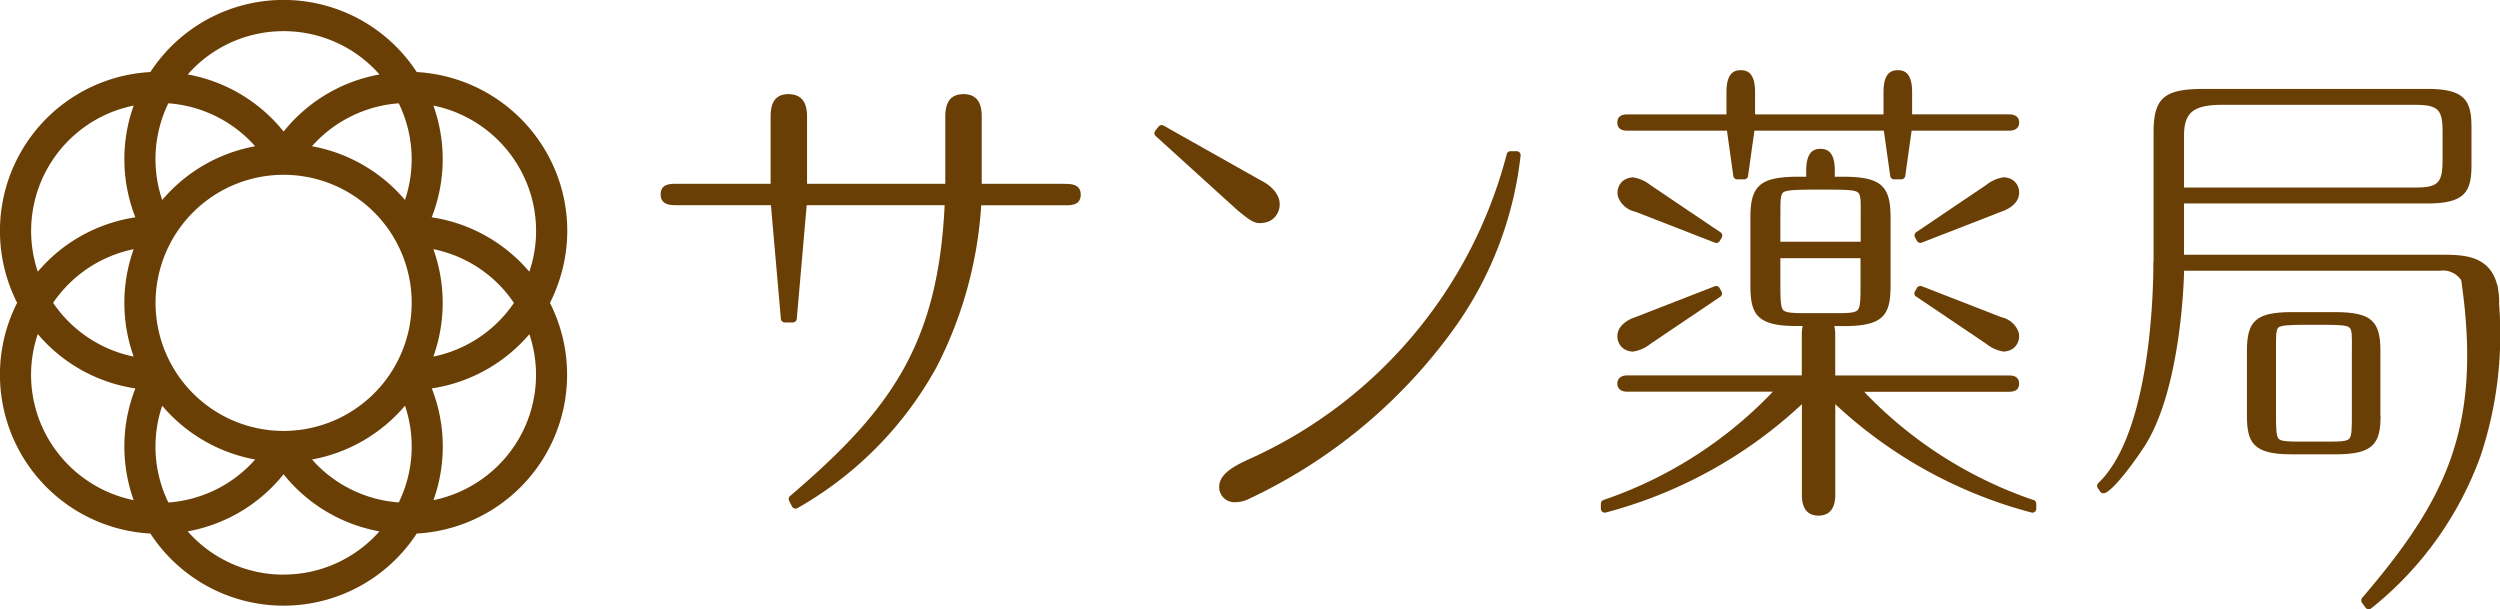
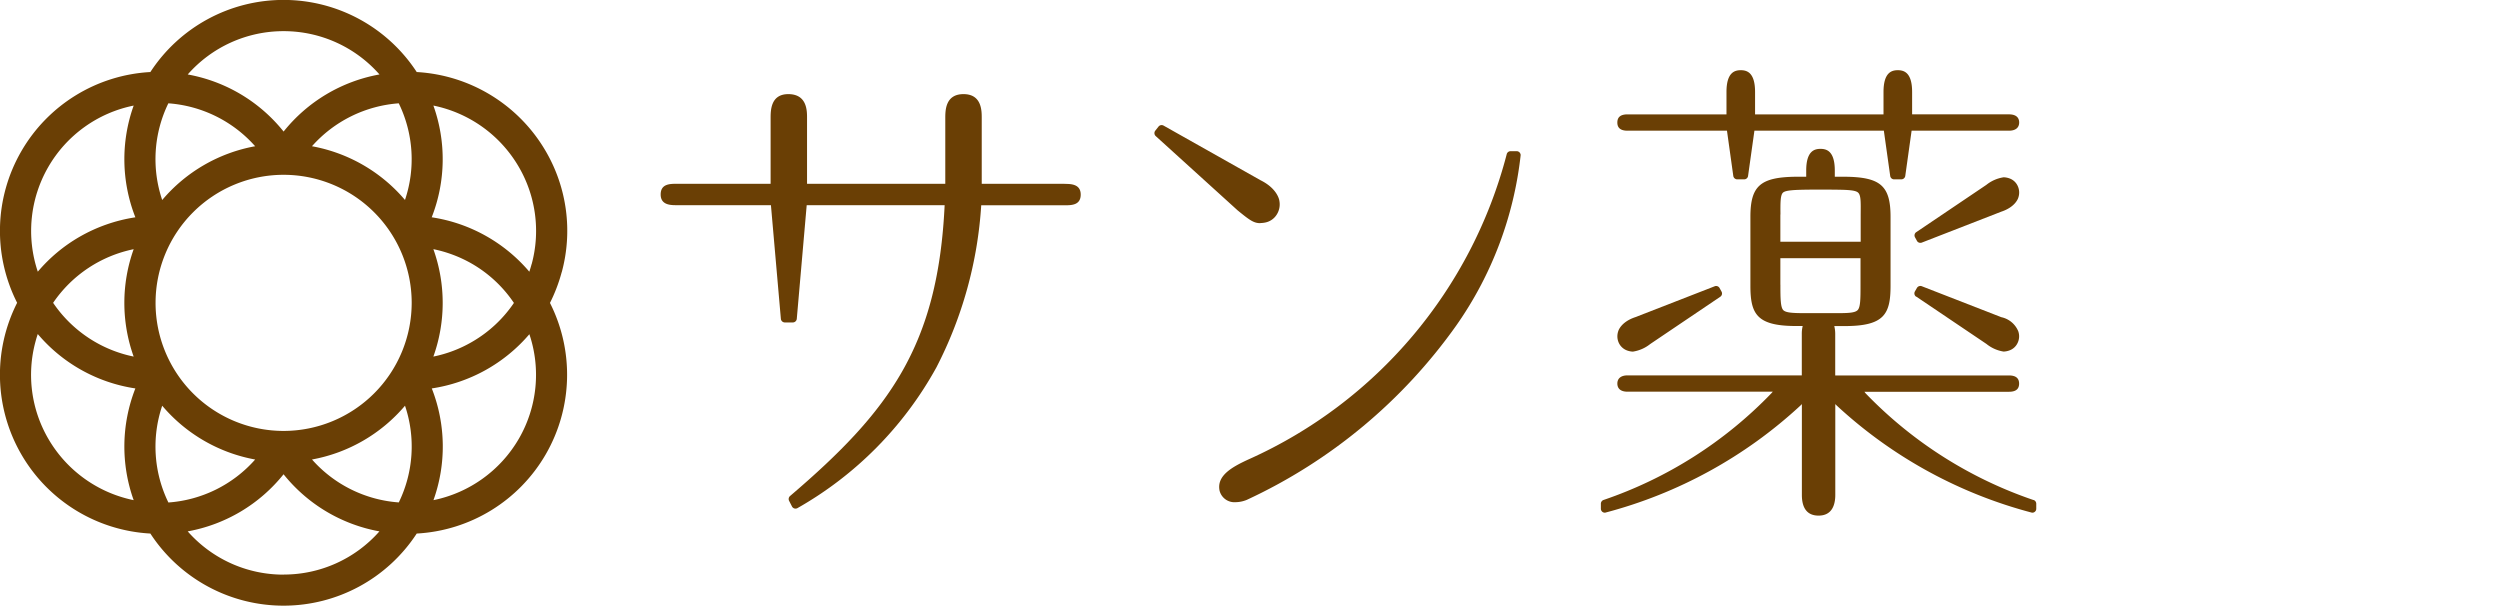
<svg xmlns="http://www.w3.org/2000/svg" width="131.344" height="32">
  <defs>
    <clipPath id="a">
      <path fill="none" d="M0 0h131.344v32H0z" data-name="長方形 86086" />
    </clipPath>
  </defs>
  <g fill="#6a3f05" clip-path="url(#a)" data-name="グループ 56182">
    <path d="M55.923 9.655h-4.345V6.192c0-.373 0-1.247-.957-1.247s-.958.861-.958 1.274v3.437H42.4V6.192c0-.373 0-1.247-.984-1.247-.93 0-.93.861-.93 1.274v3.437h-4.925c-.36 0-.851 0-.851.562s.534.562.851.562h4.942l.522 5.971a.21.21 0 0 0 .206.19h.424a.21.21 0 0 0 .206-.19l.521-5.971h7.247c-.35 7.388-2.906 10.823-8.1 15.261l-.023.02a.21.21 0 0 0-.049.251l.151.295a.21.21 0 0 0 .184.115.3.3 0 0 0 .065-.01l.029-.011a19.07 19.07 0 0 0 7.311-7.4 21.5 21.5 0 0 0 2.354-8.516h4.377c.36 0 .85 0 .85-.562s-.533-.562-.85-.562" data-name="パス 53972" />
-     <path d="M131.292 15.934a.2.2 0 0 0 .008-.053 4 4 0 0 0-.07-.764l-.006-.075a.2.2 0 0 0-.033-.087c-.4-1.571-1.852-1.571-2.914-1.571h-13.534V10.69h12.783c1.987 0 2.32-.624 2.32-2.022V6.692c0-1.4-.334-2.021-2.32-2.021h-11.735c-2.1 0-2.648.472-2.648 2.3v6.742l-.012.065v.039c0 .087.1 8.712-2.891 11.562a.205.205 0 0 0-.026.265l.125.184a.21.21 0 0 0 .212.085c.381-.076 1.338-1.291 2.065-2.386 1.995-3.008 2.126-9.012 2.13-9.27v-.032h13.433a1.15 1.15 0 0 1 1.129.5c1.113 7.707-.787 11.516-5.185 16.661l-.019.022a.21.21 0 0 0-.01.259l.183.255a.21.21 0 0 0 .168.084.2.2 0 0 0 .095-.022l.027-.013a18.1 18.1 0 0 0 5.763-8.037 20.2 20.2 0 0 0 .964-7.994m-16.551-6.089V7.142c0-1.238.491-1.635 2.024-1.635h10.1c1.289 0 1.46.293 1.46 1.459v1.427c0 1.228-.232 1.46-1.46 1.46Z" data-name="パス 53973" />
-     <path d="M125.061 21.847v-3.429c0-1.566-.5-2-2.3-2.021h-2.413c-1.806.017-2.3.454-2.3 2.021v3.429c0 1.4.332 2.021 2.3 2.021h2.421c1.965 0 2.3-.623 2.3-2.021m-3.79 1.354h-.462c-.58 0-.969-.01-1.1-.147s-.143-.563-.142-1.263v-3.5c0-.6-.006-.967.128-1.085s.587-.134 1.314-.143h1.1c.729.009 1.167.015 1.316.143s.132.481.128 1.085v3.5c0 .7 0 1.121-.141 1.263s-.526.147-1.107.147Z" data-name="パス 53974" />
    <path d="m100.675 15.583 3.69 2.488a1.9 1.9 0 0 0 .9.4 1 1 0 0 0 .3-.059.75.75 0 0 0 .428-.38.8.8 0 0 0 .043-.624 1.24 1.24 0 0 0-.893-.744l-4.176-1.626a.21.21 0 0 0-.256.089l-.105.182a.207.207 0 0 0 .062.277" data-name="パス 53975" />
    <path d="M90.34 15.129a.206.206 0 0 0-.254-.089l-4.167 1.622c-.746.247-.89.7-.9.738a.82.82 0 0 0 .039.634.77.77 0 0 0 .428.38 1 1 0 0 0 .3.06 1.93 1.93 0 0 0 .913-.4l3.68-2.483a.206.206 0 0 0 .063-.277Z" data-name="パス 53976" />
    <path d="M100.714 12.658a.2.2 0 0 0 .18.1.2.2 0 0 0 .076-.014l4.166-1.621c.747-.247.89-.7.9-.736a.82.82 0 0 0-.039-.635.75.75 0 0 0-.427-.38 1 1 0 0 0-.3-.058 1.9 1.9 0 0 0-.914.4l-3.681 2.483a.206.206 0 0 0-.062.276Z" data-name="パス 53977" />
-     <path d="m90.383 12.201-3.689-2.489a1.9 1.9 0 0 0-.9-.394 1 1 0 0 0-.3.058.75.75 0 0 0-.427.38.8.8 0 0 0-.043.624 1.24 1.24 0 0 0 .894.743l4.176 1.626a.2.2 0 0 0 .076.014.2.2 0 0 0 .179-.1l.107-.182a.206.206 0 0 0-.063-.277" data-name="パス 53978" />
    <path d="M106.836 26.271a22.16 22.16 0 0 1-8.821-5.606l-.064-.082h7.594c.36 0 .534-.141.534-.429s-.179-.429-.534-.429h-9.127v-2.173a1.7 1.7 0 0 0-.049-.421h.55c2.072 0 2.406-.625 2.406-2.118V11.4c0-1.639-.518-2.1-2.413-2.115h-.516v-.322c0-1.024-.428-1.142-.752-1.142s-.75.118-.75 1.142v.322h-.517c-1.895.019-2.415.476-2.415 2.115v3.61c0 1.493.336 2.118 2.407 2.118h.34a1.7 1.7 0 0 0-.047.421v2.172h-9.155c-.339 0-.535.158-.535.429s.181.429.535.429h7.629l-.063.074a22.16 22.16 0 0 1-8.827 5.614.21.21 0 0 0-.14.2v.261a.207.207 0 0 0 .227.206 24.1 24.1 0 0 0 10.256-5.626l.077-.078V26c0 .724.3 1.089.877 1.089.726 0 .879-.592.879-1.089v-4.77l.077.078a24.1 24.1 0 0 0 10.254 5.626.2.2 0 0 0 .159-.052.2.2 0 0 0 .068-.154v-.261a.21.21 0 0 0-.139-.2m-13.3-15c-.005-.639-.006-1.024.137-1.15s.622-.145 1.389-.154h1.161c.768.008 1.231.014 1.389.154s.143.512.139 1.151V12.7h-4.22v-1.426m0 3.685v-1.393h4.211v1.39c0 .739 0 1.184-.153 1.339s-.56.157-1.175.157h-1.553c-.615 0-1.031-.011-1.175-.157s-.154-.6-.153-1.337" data-name="パス 53979" />
    <path d="M85.507 6.866h5.224l.332 2.378a.21.21 0 0 0 .206.179h.37a.205.205 0 0 0 .2-.179l.334-2.378h6.8l.334 2.378a.206.206 0 0 0 .2.179h.385a.21.21 0 0 0 .206-.179l.333-2.378h5.117c.341 0 .534-.156.534-.429s-.179-.429-.534-.429h-5.09V4.831c0-1.024-.429-1.143-.752-1.143s-.751.119-.751 1.143v1.178h-6.748V4.831c0-1.024-.429-1.143-.751-1.143s-.751.119-.751 1.143v1.178h-5.2c-.359 0-.534.14-.534.429s.18.429.534.429" data-name="パス 53980" />
    <path d="M79.887 8.111a.21.21 0 0 0-.206-.168h-.323a.21.21 0 0 0-.2.162l-.007.029a24.25 24.25 0 0 1-13.488 15.971l-.036.016c-.876.4-1.718.857-1.554 1.658a.806.806 0 0 0 .839.605 1.6 1.6 0 0 0 .595-.124 27.84 27.84 0 0 0 11-9.156 19.24 19.24 0 0 0 3.386-8.966Z" data-name="パス 53981" />
    <path d="M66.212 11.719a1.4 1.4 0 0 0 .26-.028.92.92 0 0 0 .582-.383 1 1 0 0 0 .161-.756c0-.026-.089-.634-.983-1.079l-5.1-2.874a.21.21 0 0 0-.266.051l-.171.216a.21.21 0 0 0 .024.284l4.3 3.9c.613.5.843.674 1.185.674" data-name="パス 53982" />
    <path d="M29.513 14.3a8.3 8.3 0 0 0-.835-6.347 8.39 8.39 0 0 0-6.784-4.168 8.355 8.355 0 0 0-13.994 0 8.358 8.358 0 0 0-7 12.123 8.357 8.357 0 0 0 7 12.123 8.355 8.355 0 0 0 13.994 0 8.356 8.356 0 0 0 7-12.116 8.5 8.5 0 0 0 .616-1.615M7.023 26.277a6.75 6.75 0 0 1-4.487-3.228 6.68 6.68 0 0 1-.672-5.1q.053-.2.12-.4a8.33 8.33 0 0 0 5.128 2.858 8.35 8.35 0 0 0-.089 5.87m0-7.543a6.74 6.74 0 0 1-4.232-2.824 6.75 6.75 0 0 1 4.232-2.818 8.37 8.37 0 0 0 0 5.643M4.18 12.442a8.3 8.3 0 0 0-2.194 1.832 6.72 6.72 0 0 1 5.037-8.727 8.35 8.35 0 0 0 .089 5.87 8.4 8.4 0 0 0-2.932 1.025M14.9 1.637a6.7 6.7 0 0 1 5.037 2.275 8.34 8.34 0 0 0-5.037 3 8.35 8.35 0 0 0-5.037-3A6.7 6.7 0 0 1 14.9 1.637M8.845 5.428a6.74 6.74 0 0 1 4.56 2.255 8.36 8.36 0 0 0-4.883 2.825 6.7 6.7 0 0 1 .323-5.08m0 20.968a6.7 6.7 0 0 1-.323-5.08 8.37 8.37 0 0 0 4.883 2.826 6.72 6.72 0 0 1-4.56 2.258m6.053 3.79a6.7 6.7 0 0 1-5.036-2.273 8.36 8.36 0 0 0 5.036-3 8.36 8.36 0 0 0 5.036 3 6.7 6.7 0 0 1-5.034 2.269m6.052-3.79a6.73 6.73 0 0 1-4.56-2.255 8.38 8.38 0 0 0 4.886-2.826 6.7 6.7 0 0 1-.326 5.08M14.9 22.64a6.728 6.728 0 1 1 6.729-6.728A6.736 6.736 0 0 1 14.9 22.64m6.378-12.133a8.37 8.37 0 0 0-4.888-2.824 6.75 6.75 0 0 1 4.56-2.255 6.7 6.7 0 0 1 .326 5.08m5.984 12.541a6.75 6.75 0 0 1-4.487 3.228 8.35 8.35 0 0 0-.088-5.87 8.38 8.38 0 0 0 5.127-2.849 6.7 6.7 0 0 1-.552 5.491m-4.487-9.958a6.8 6.8 0 0 1 2.025.767A6.7 6.7 0 0 1 27 15.915a6.7 6.7 0 0 1-2.206 2.05 6.7 6.7 0 0 1-2.026.769 8.37 8.37 0 0 0 0-5.643m5.16.789a6 6 0 0 1-.119.395 8.37 8.37 0 0 0-5.128-2.859 8.36 8.36 0 0 0 .088-5.87 6.75 6.75 0 0 1 4.491 3.229 6.68 6.68 0 0 1 .672 5.105" data-name="パス 53983" />
  </g>
</svg>